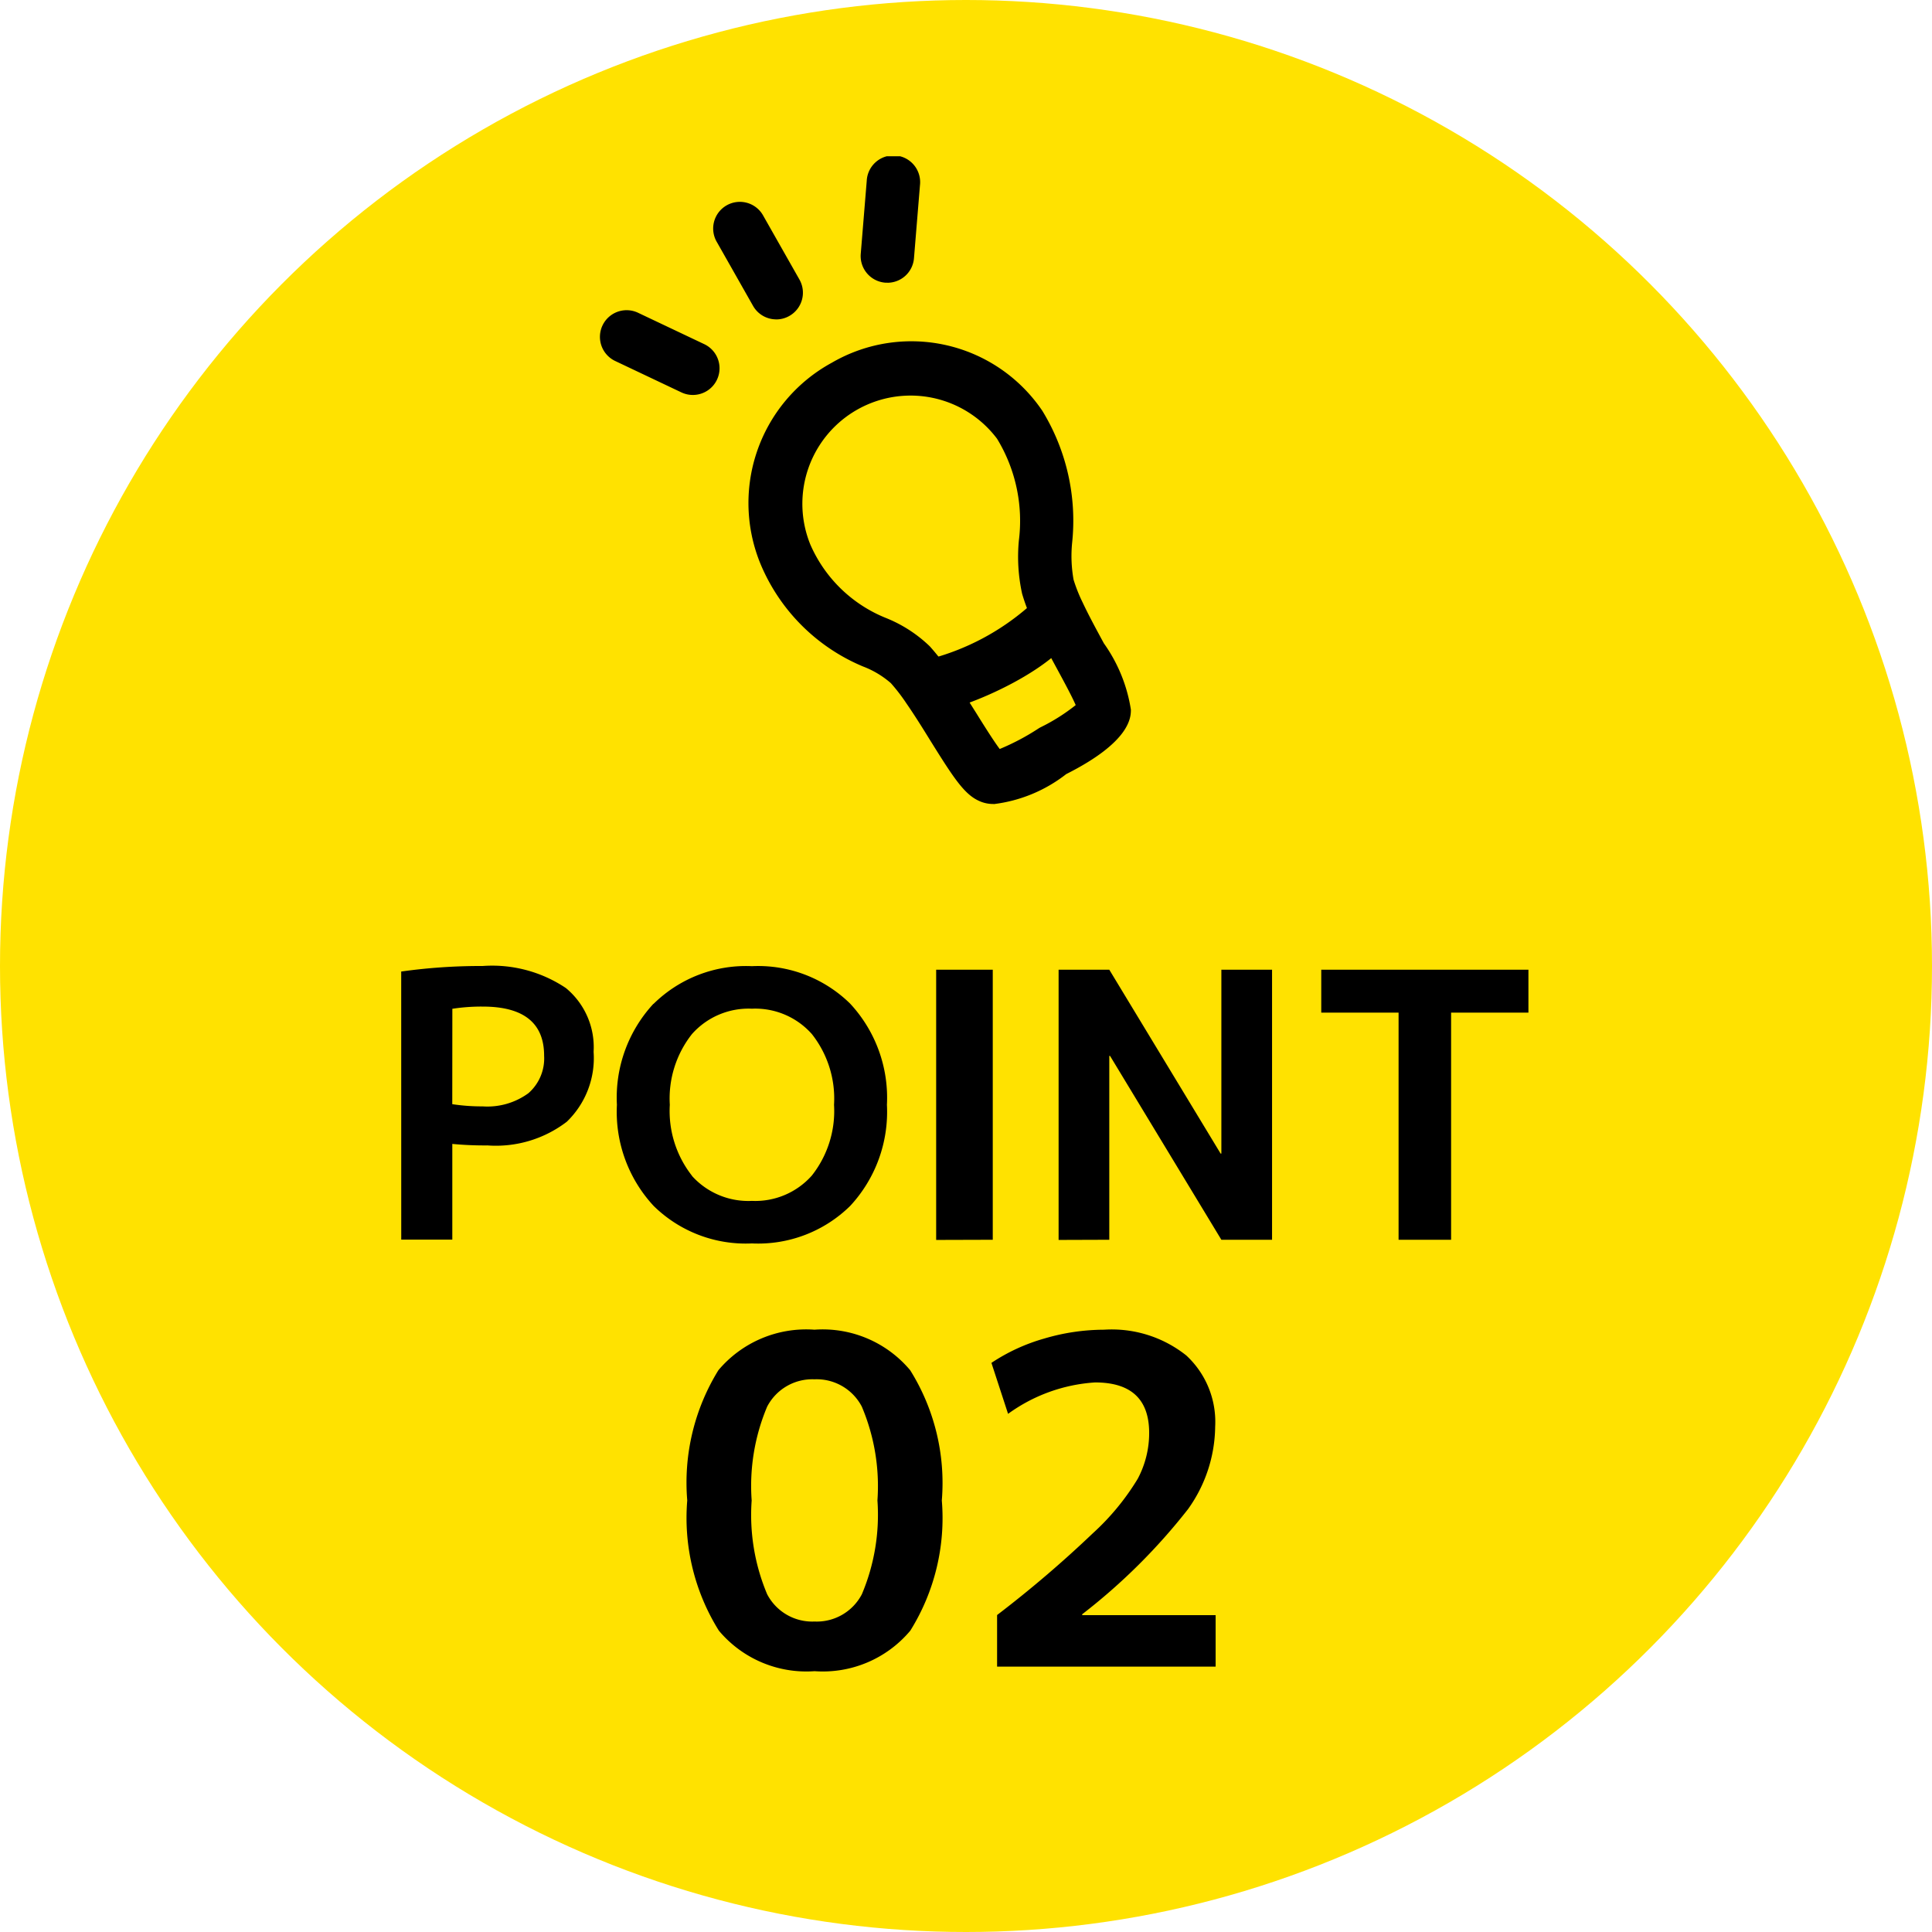
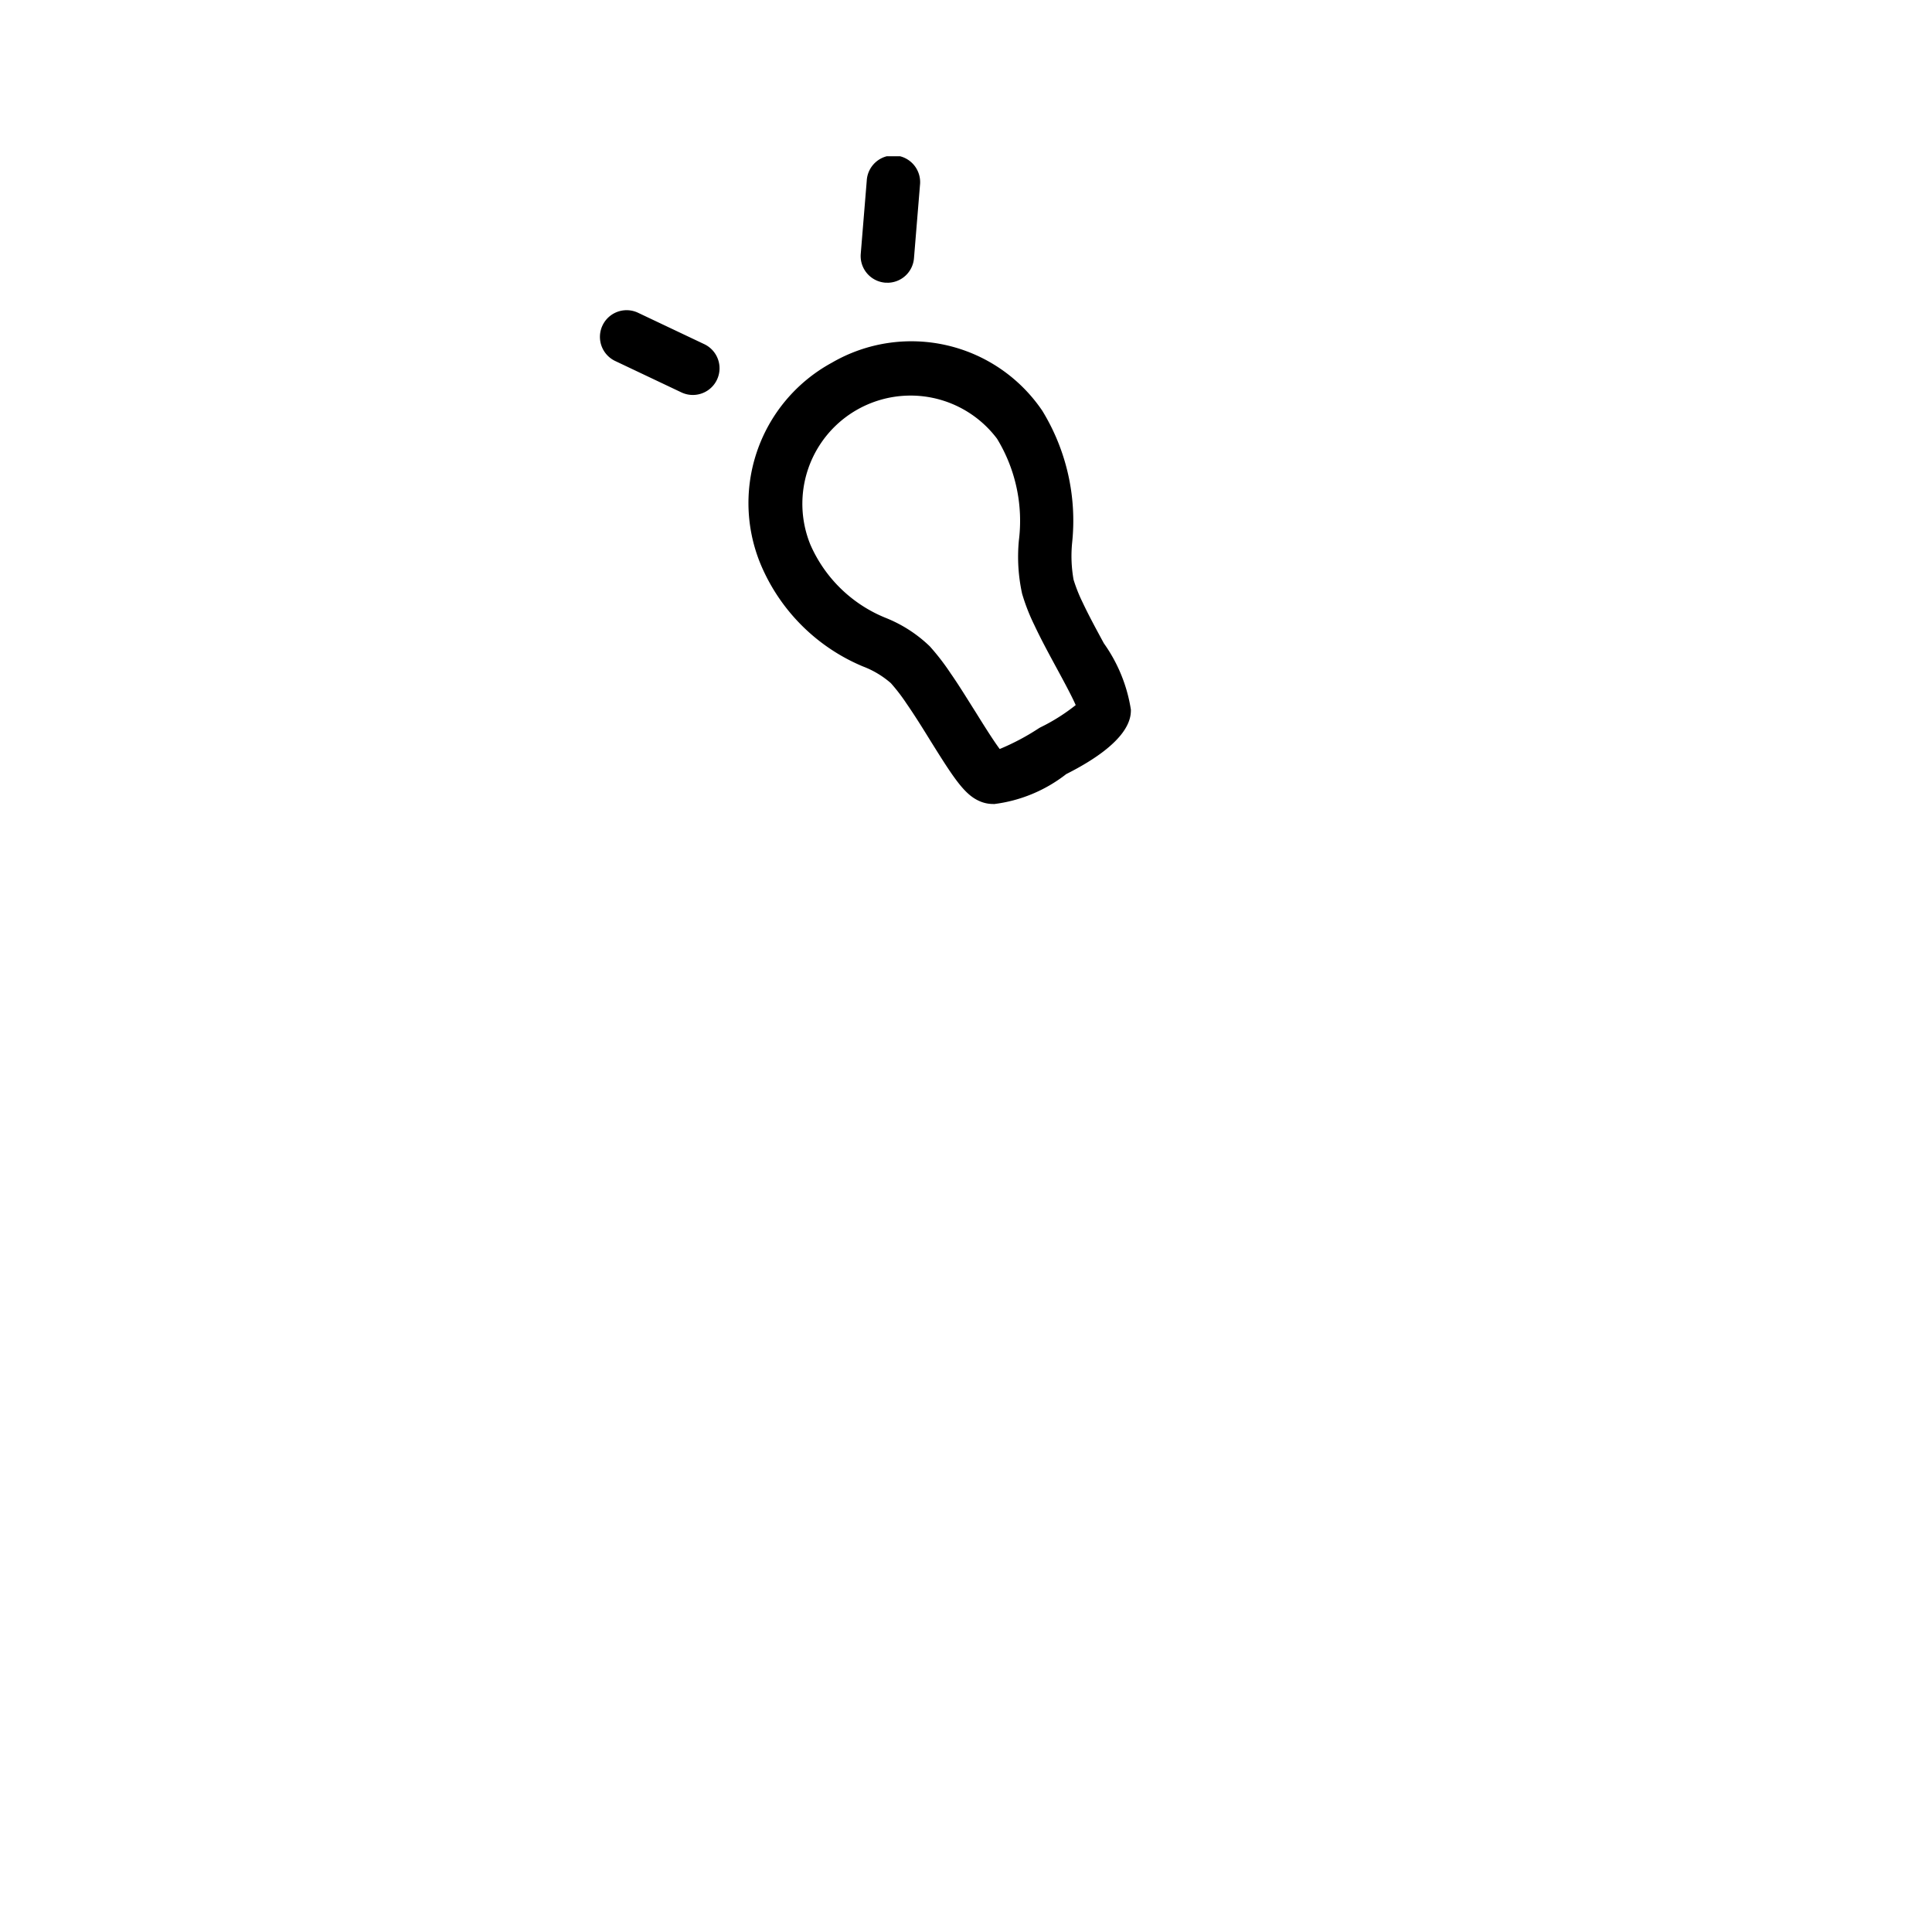
<svg xmlns="http://www.w3.org/2000/svg" width="46.422" height="46.422" viewBox="0 0 46.422 46.422">
  <defs>
    <clipPath id="clip-path">
      <path id="長方形_318" data-name="長方形 318" d="M0 0h12.756v15.564H0z" />
    </clipPath>
  </defs>
  <g id="グループ_1701" data-name="グループ 1701" transform="translate(0 -7)">
-     <circle id="楕円形_6" data-name="楕円形 6" cx="23.211" cy="23.211" transform="translate(0 7)" fill="#ffe200" r="23.211" />
    <g id="グループ_1558" data-name="グループ 1558" transform="translate(14.415 10.754)">
      <g id="グループ_591" data-name="グループ 591" clip-path="url(#clip-path)">
        <path id="パス_8453" data-name="パス 8453" d="M76.716 100.316a.8.8 0 01-.353-.076c-.355-.161-.615-.563-1.172-1.457-.185-.3-.379-.61-.566-.88a4.38 4.38 0 00-.376-.49 2.2 2.2 0 00-.667-.4 4.58 4.58 0 01-2.405-2.326 3.839 3.839 0 011.654-4.974 3.8 3.8 0 015.056 1.154 5.057 5.057 0 01.717 3.174 3.232 3.232 0 00.035.887 3.78 3.78 0 00.218.547c.148.315.335.658.51.981a3.733 3.733 0 01.649 1.594c0 .183-.01.771-1.554 1.548a3.515 3.515 0 01-1.743.721m-1.033-3.14c.2.286.4.615.6.93.175.282.421.676.578.886a5.648 5.648 0 00.932-.493.545.545 0 01.062-.035 4.582 4.582 0 00.832-.527c-.094-.217-.294-.586-.449-.872-.188-.347-.383-.705-.544-1.049a4.724 4.724 0 01-.295-.756 4.141 4.141 0 01-.078-1.275 3.791 3.791 0 00-.524-2.448 2.6 2.6 0 00-4.486 2.543 3.34 3.34 0 001.812 1.762 3.261 3.261 0 011.058.683 5.629 5.629 0 01.5.648" transform="translate(-67.258 -84.752)" />
-         <path id="パス_8454" data-name="パス 8454" d="M148.259 211.518a.641.641 0 01-.038-1.282 5.854 5.854 0 002.3-1.221.641.641 0 011.228.37c-.276 1.032-2.775 2.091-3.449 2.132h-.039m2.249-2.465z" transform="translate(-140.25 -198.167)" />
-         <path id="パス_8455" data-name="パス 8455" d="M56.2 25.02a.64.64 0 01-.558-.325l-.867-1.529a.641.641 0 111.115-.632l.867 1.529a.641.641 0 01-.242.874.633.633 0 01-.316.084" transform="translate(-51.963 -21.1)" />
        <path id="パス_8456" data-name="パス 8456" d="M2.231 76.157a.637.637 0 01-.274-.062l-1.59-.754a.641.641 0 01.549-1.159l1.59.754a.641.641 0 01-.275 1.221" transform="translate(0 -70.421)" />
        <path id="パス_8457" data-name="パス 8457" d="M126.155 3.038h-.053a.642.642 0 01-.587-.692l.144-1.755a.642.642 0 111.279.105l-.144 1.755a.641.641 0 01-.639.589" transform="translate(-119.248)" />
      </g>
    </g>
-     <path id="パス_9575" data-name="パス 9575" d="M-19.643-9.487a13.7 13.7 0 011.956-.133 3.179 3.179 0 012 .529 1.841 1.841 0 01.667 1.533 2.123 2.123 0 01-.644 1.68 2.8 2.8 0 01-1.907.569 8.141 8.141 0 01-.844-.036v2.3h-1.227zm1.227 3.187a4.68 4.68 0 00.729.053 1.672 1.672 0 001.1-.316 1.11 1.11 0 00.378-.9q0-1.182-1.476-1.182a4.572 4.572 0 00-.729.053zm4.836-2.409a3.161 3.161 0 012.364-.907 3.155 3.155 0 012.36.9 3.323 3.323 0 01.884 2.431 3.323 3.323 0 01-.884 2.431 3.155 3.155 0 01-2.36.9 3.155 3.155 0 01-2.36-.9 3.323 3.323 0 01-.884-2.431 3.317 3.317 0 01.879-2.428zm.924 4.133a1.823 1.823 0 001.44.6 1.817 1.817 0 001.44-.609 2.5 2.5 0 00.533-1.7 2.5 2.5 0 00-.533-1.7 1.817 1.817 0 00-1.44-.609 1.817 1.817 0 00-1.44.609 2.5 2.5 0 00-.533 1.7 2.517 2.517 0 00.533 1.705zm5.867 1.538v-6.493h1.36v6.489zm2.942 0v-6.493h1.218L.046-5.113h.018v-4.418h1.218v6.489H.064L-2.611-7.46h-.018v4.418zM7.442-9.531V-8.5H5.584v5.458H4.322V-8.5H2.464v-1.031zM-12.021.092a2.757 2.757 0 012.308-.973 2.741 2.741 0 012.3.974 5.111 5.111 0 01.76 3.129A5.111 5.111 0 01-7.41 6.35a2.741 2.741 0 01-2.3.974 2.741 2.741 0 01-2.3-.974 5.111 5.111 0 01-.76-3.129 5.139 5.139 0 01.749-3.129zm1.171 5.383a1.223 1.223 0 001.138.656 1.223 1.223 0 001.138-.656A4.9 4.9 0 00-8.2 3.221 4.9 4.9 0 00-8.575.968 1.223 1.223 0 00-9.713.311a1.223 1.223 0 00-1.137.657 4.9 4.9 0 00-.372 2.254 4.9 4.9 0 00.372 2.253zm5.525.5a27.565 27.565 0 002.3-1.964A5.889 5.889 0 00-1.945 2.7a2.338 2.338 0 00.274-1.1q0-1.214-1.3-1.214a3.984 3.984 0 00-2.09.755l-.4-1.225a4.5 4.5 0 011.268-.584 5.094 5.094 0 011.439-.213A2.874 2.874 0 01-.78-.263a2.173 2.173 0 01.695 1.712 3.459 3.459 0 01-.651 1.98A14.407 14.407 0 01-3.28 5.956v.022h3.206v1.237h-5.251z" transform="translate(29.283 39.831)" />
  </g>
</svg>